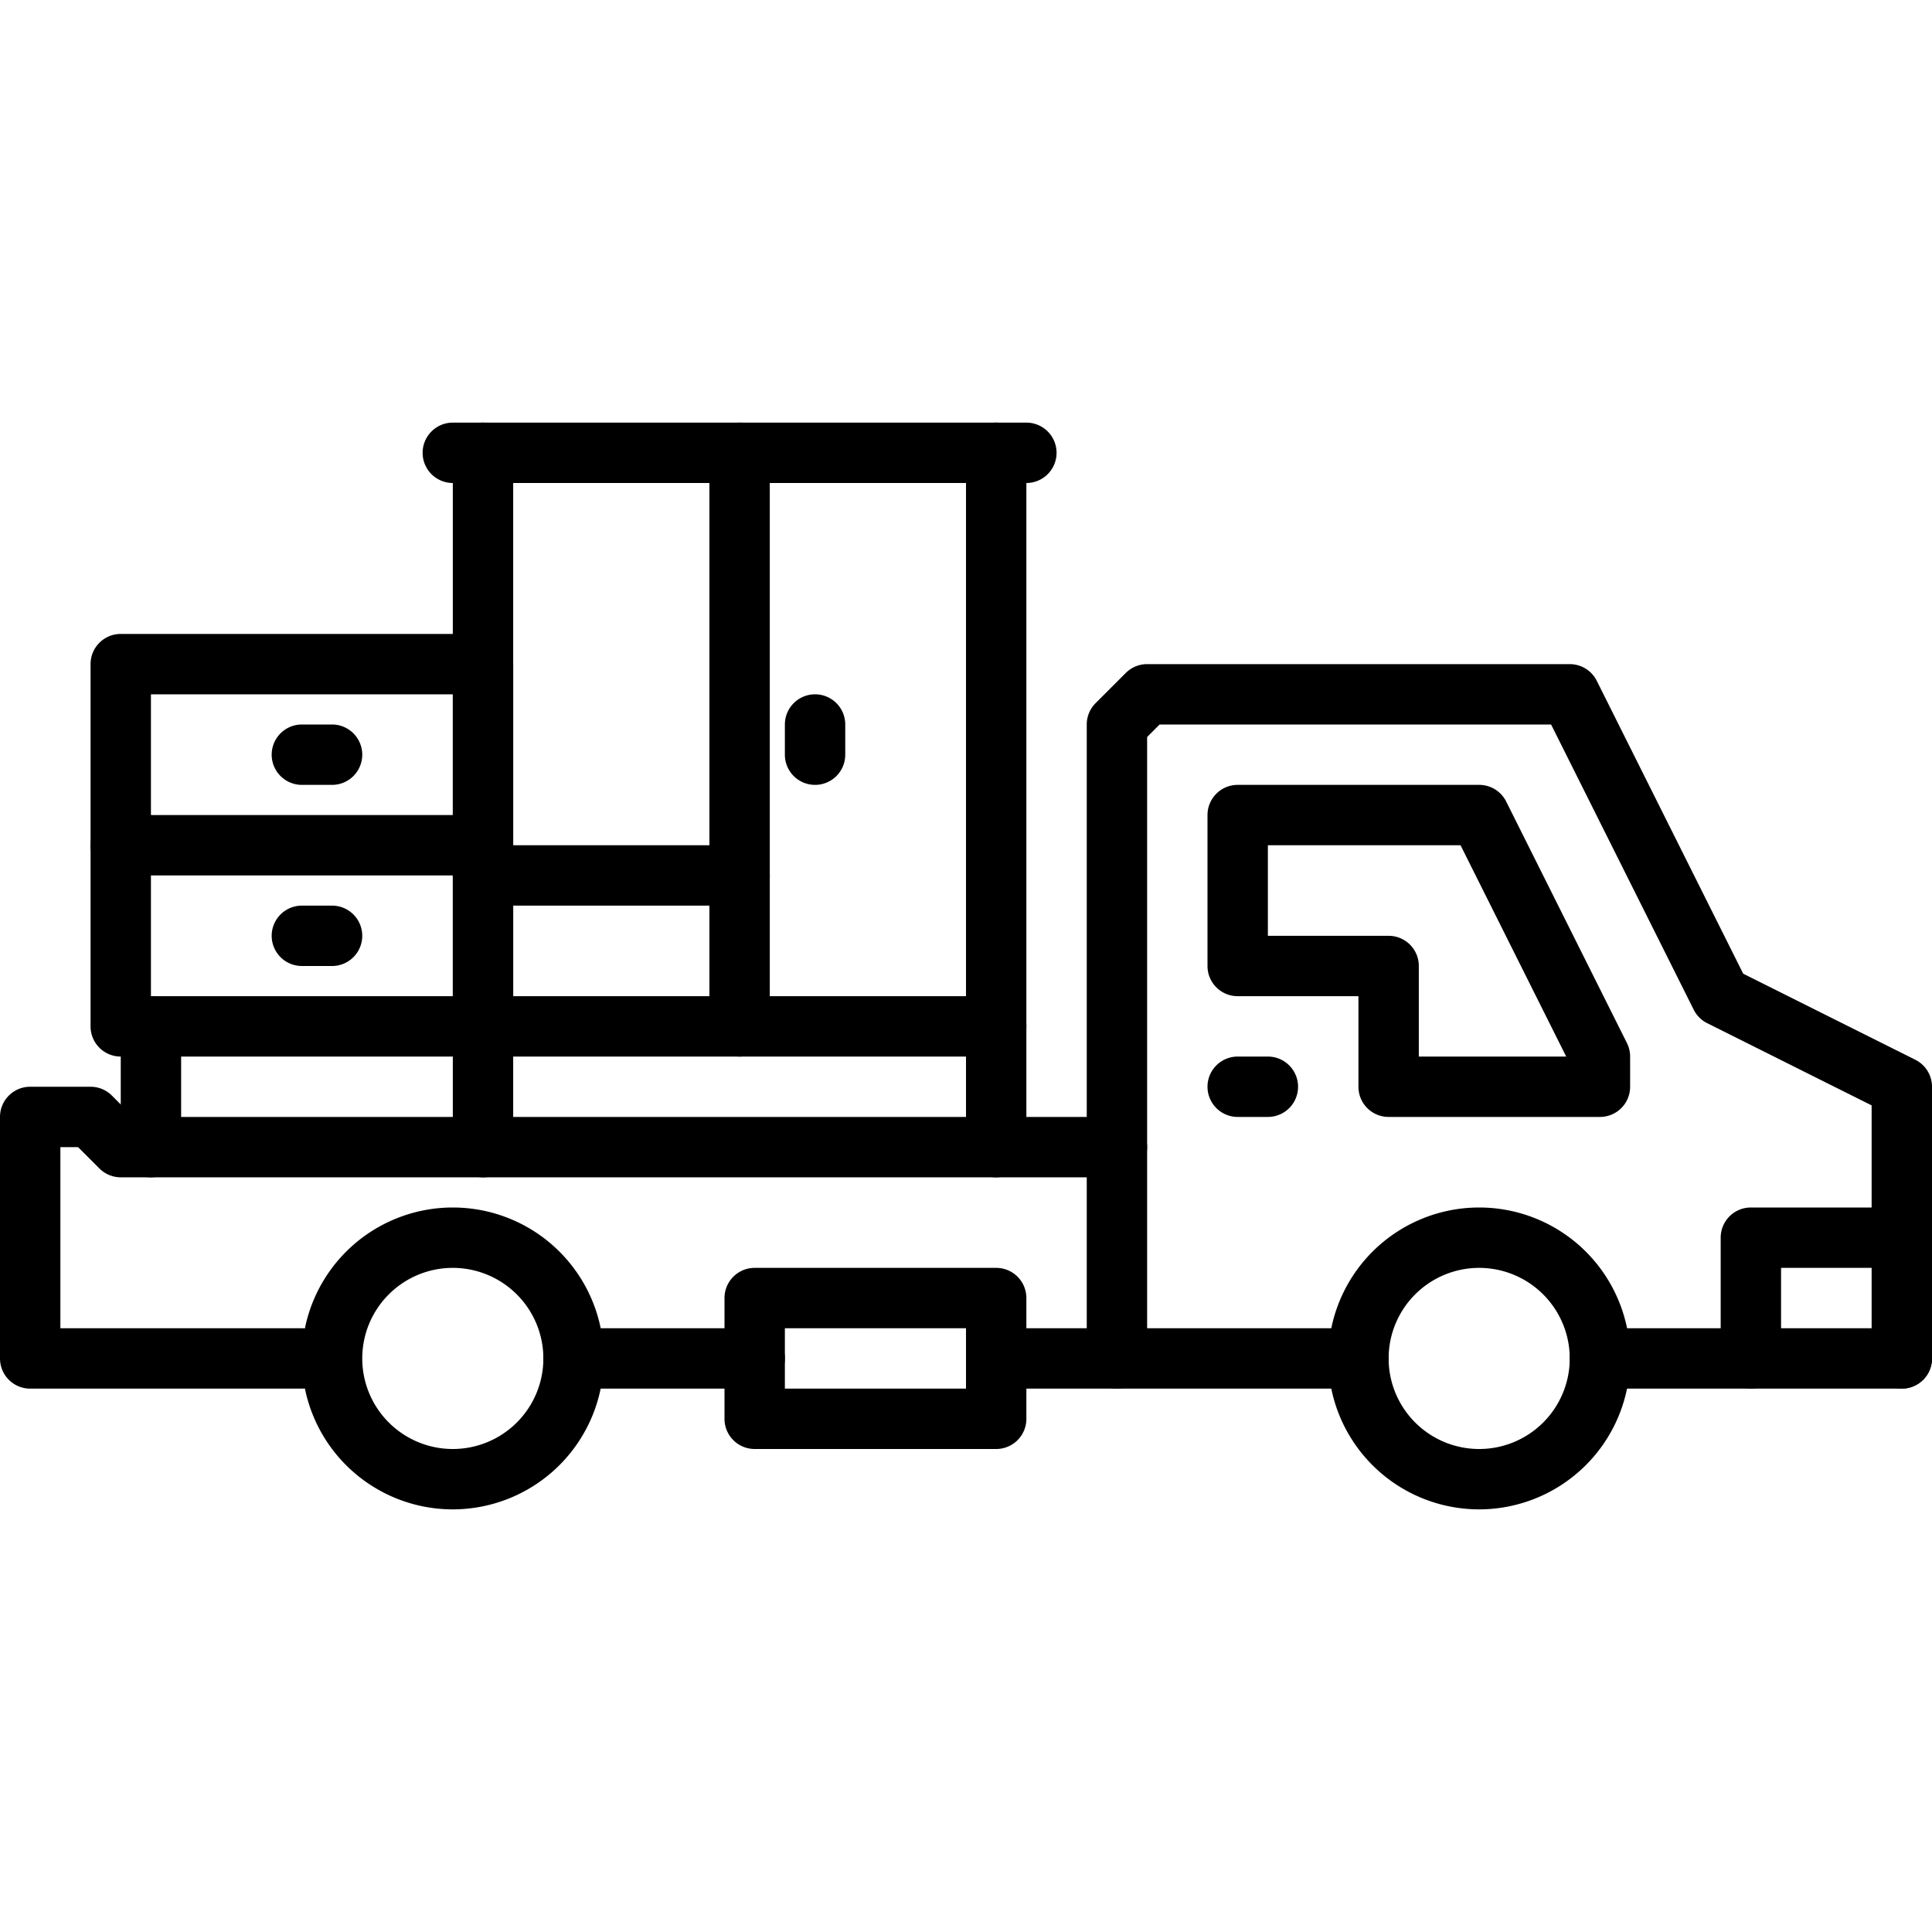
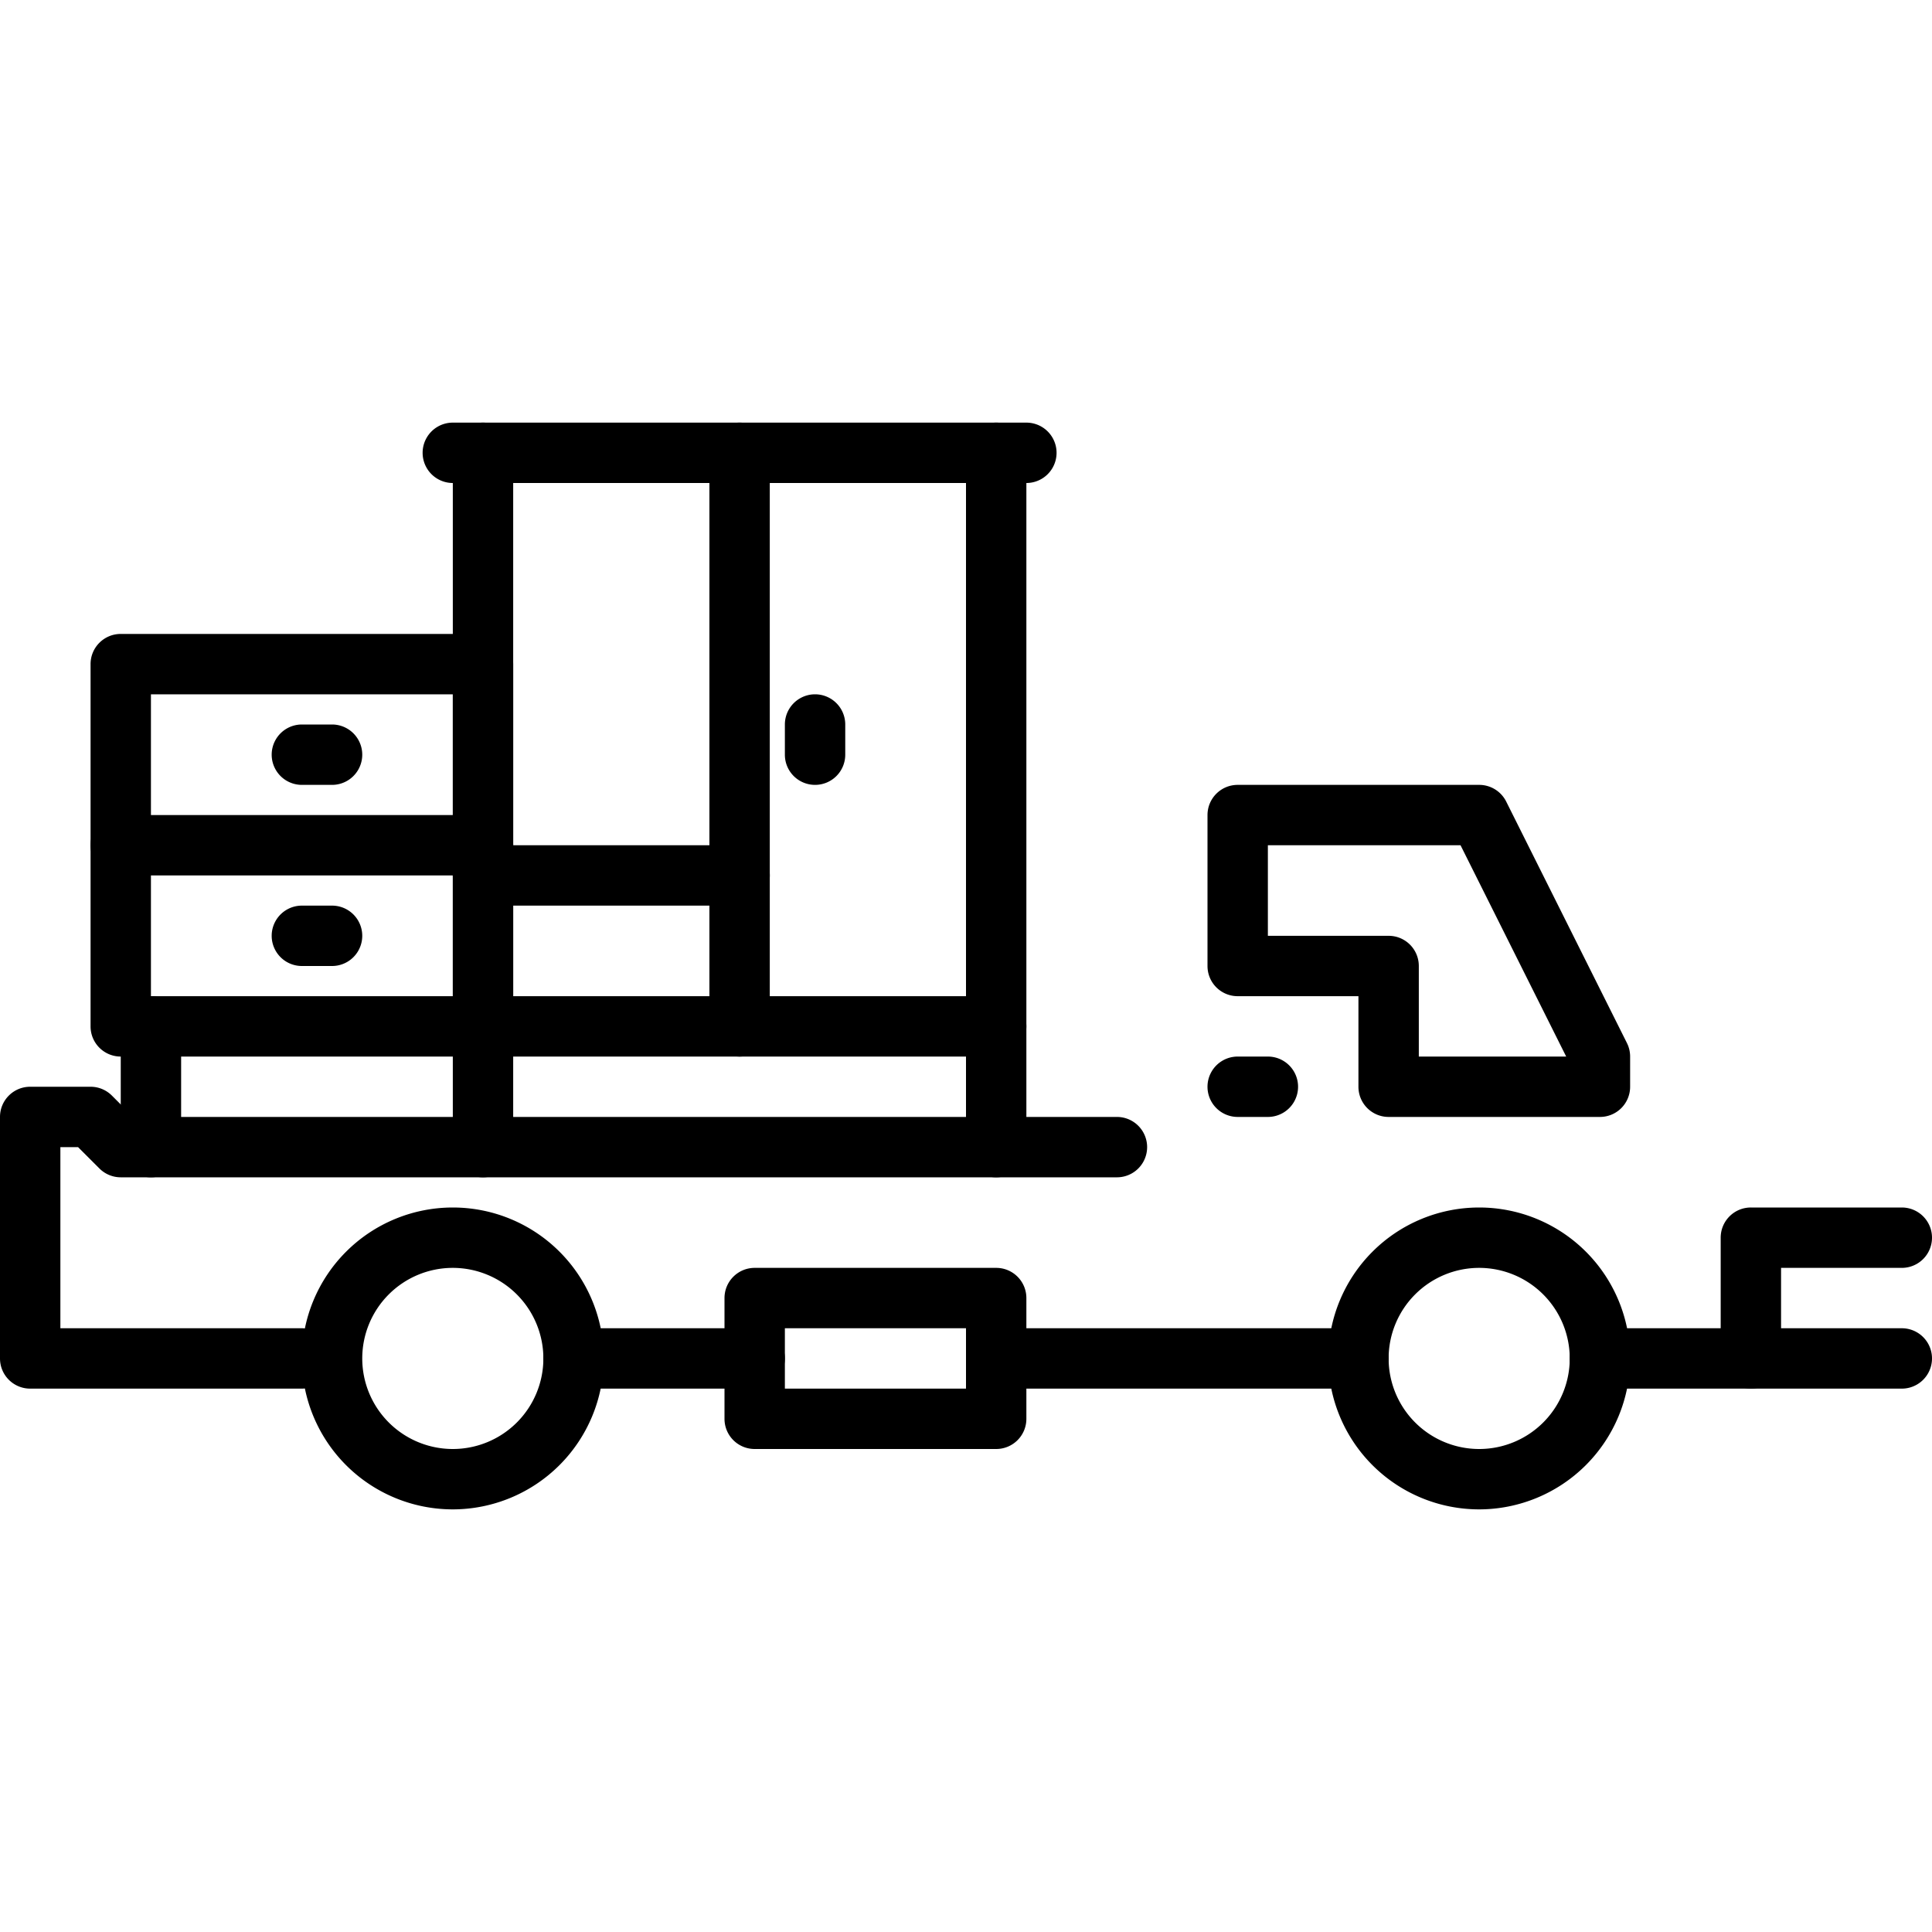
<svg xmlns="http://www.w3.org/2000/svg" id="icons" viewBox="0 0 64 64" width="512" height="512">
  <g id="g1564">
    <g id="path1426">
      <path d="M15,50a5,5,0,1,1,5-5A5.006,5.006,0,0,1,15,50Zm0-8a3,3,0,1,0,3,3A3.003,3.003,0,0,0,15,42Z" />
    </g>
    <g id="path1428">
      <path d="M10,46H1a.999.999,0,0,1-1-1V37a.999.999,0,0,1,1-1H3a.999.999,0,0,1,.707.293l.707.707H37a1,1,0,0,1,0,2H4a.999.999,0,0,1-.707-.293L2.586,38H2v6h8a1,1,0,0,1,0,2Z" />
    </g>
    <g id="rect1430">
      <path d="M33,48H25a.999.999,0,0,1-1-1V43a.999.999,0,0,1,1-1h8a.999.999,0,0,1,1,1v4A.999.999,0,0,1,33,48Zm-7-2h6V44H26Z" />
    </g>
    <g id="path1432">
      <path d="M25,46H19a1,1,0,0,1,0-2h6a1,1,0,0,1,0,2Z" />
    </g>
    <g id="path1434">
-       <path d="M63,46a.999.999,0,0,1-1-1V36.618l-5.447-2.724a1.001,1.001,0,0,1-.447-.447L51.382,24H38.414L38,24.414V45a1,1,0,0,1-2,0V24a.999.999,0,0,1,.293-.707l1-1A.999.999,0,0,1,38,22H52a1,1,0,0,1,.895.553l4.851,9.702,5.702,2.851A1,1,0,0,1,64,36v9A.999.999,0,0,1,63,46Z" />
-     </g>
+       </g>
    <g id="path1436">
      <path d="M63,46H53a1,1,0,0,1,0-2H63a1,1,0,0,1,0,2ZM45,46H33a1,1,0,0,1,0-2H45a1,1,0,0,1,0,2Z" />
    </g>
    <g id="path1438">
      <path d="M53,37H46a.999.999,0,0,1-1-1V33H41a.999.999,0,0,1-1-1V27a.999.999,0,0,1,1-1h8a1,1,0,0,1,.895.553l4,8A1.001,1.001,0,0,1,54,35v1A.999.999,0,0,1,53,37Zm-6-2h4.882l-3.5-7H42v3h4a.999.999,0,0,1,1,1Z" />
    </g>
    <g id="path1441">
      <path d="M42,37H41a1,1,0,0,1,0-2h1a1,1,0,0,1,0,2Z" />
    </g>
    <g id="circle1443">
      <path d="M49,50a5,5,0,1,1,5-5A5.006,5.006,0,0,1,49,50Zm0-8a3,3,0,1,0,3,3A3.003,3.003,0,0,0,49,42Z" />
    </g>
    <g id="rect1456">
      <path d="M58,46a.999.999,0,0,1-1-1V41a.999.999,0,0,1,1-1h5a1,1,0,0,1,0,2H59v3A.999.999,0,0,1,58,46Z" />
    </g>
    <g id="rect1459">
      <path d="M34,16H15a1,1,0,0,1,0-2H34a1,1,0,0,1,0,2Z" />
    </g>
    <g id="path1462">
      <path d="M16,39a.999.999,0,0,1-1-1V15a1,1,0,0,1,2,0V38A.999.999,0,0,1,16,39Z" />
    </g>
    <g id="path1464">
      <path d="M33,39a.999.999,0,0,1-1-1V15a1,1,0,0,1,2,0V38A.999.999,0,0,1,33,39Z" />
    </g>
    <g id="path1467">
      <path d="M33,35H16a1,1,0,0,1,0-2H33a1,1,0,0,1,0,2Z" />
    </g>
    <g id="path1470">
      <path d="M24.5,35a.999.999,0,0,1-1-1V15a1,1,0,0,1,2,0V34A.999.999,0,0,1,24.5,35Z" />
    </g>
    <g id="path1472">
      <path d="M24.5,30H16a1,1,0,0,1,0-2h8.5a1,1,0,0,1,0,2Z" />
    </g>
    <g id="path1474">
      <path d="M27,26a.999.999,0,0,1-1-1V24a1,1,0,0,1,2,0v1A.999.999,0,0,1,27,26Z" />
    </g>
    <g id="rect1476">
      <path d="M16,35H4a.999.999,0,0,1-1-1V22a.999.999,0,0,1,1-1H16a.999.999,0,0,1,1,1V34A.999.999,0,0,1,16,35ZM5,33H15V23H5Z" />
    </g>
    <g id="path1478">
      <path d="M5,39a.999.999,0,0,1-1-1V34a1,1,0,0,1,2,0v4A.999.999,0,0,1,5,39Z" />
    </g>
    <g id="path1486">
      <path d="M16,29H4a1,1,0,0,1,0-2H16a1,1,0,0,1,0,2Z" />
    </g>
    <g id="path1491">
      <path d="M11,26H10a1,1,0,0,1,0-2h1a1,1,0,0,1,0,2Z" />
    </g>
    <g id="path1494">
      <path d="M11,32H10a1,1,0,0,1,0-2h1a1,1,0,0,1,0,2Z" />
    </g>
  </g>
</svg>